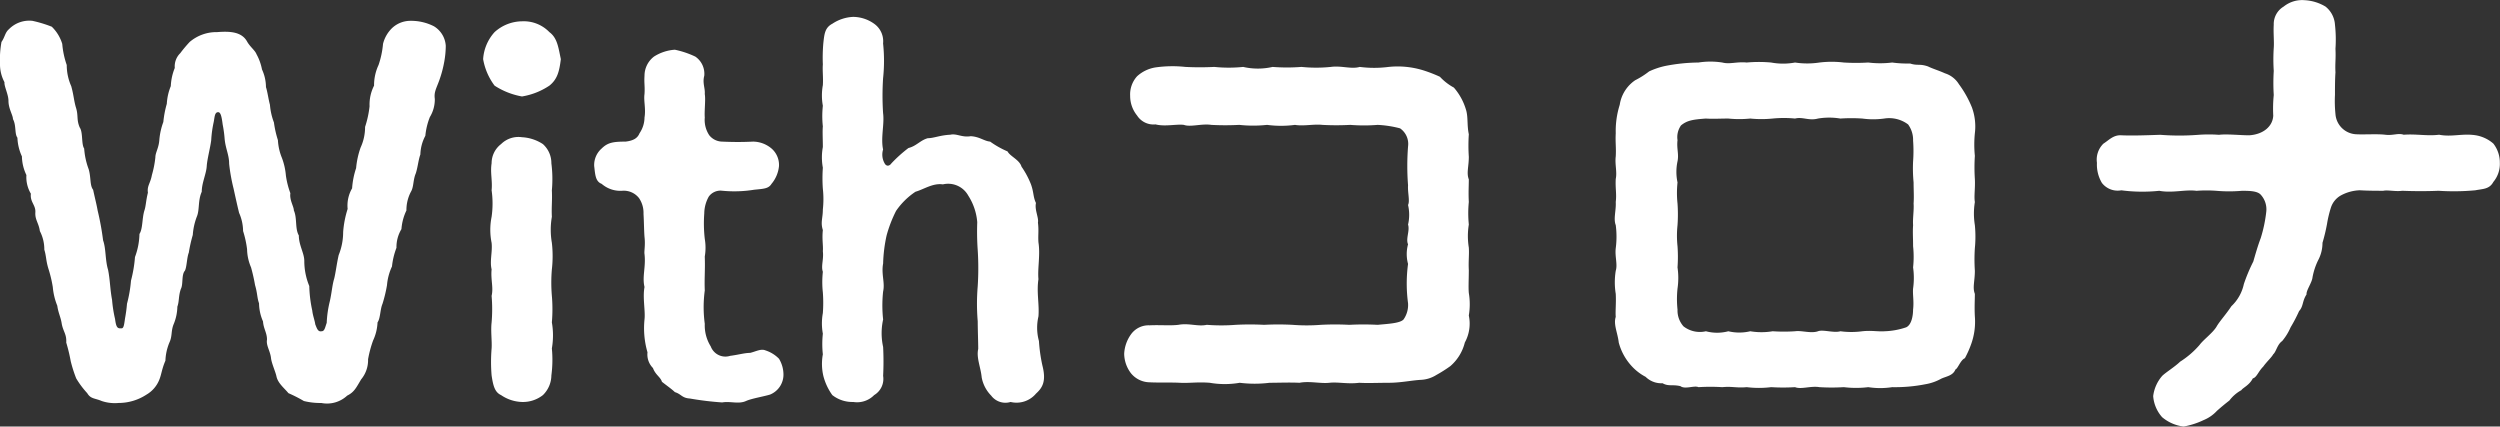
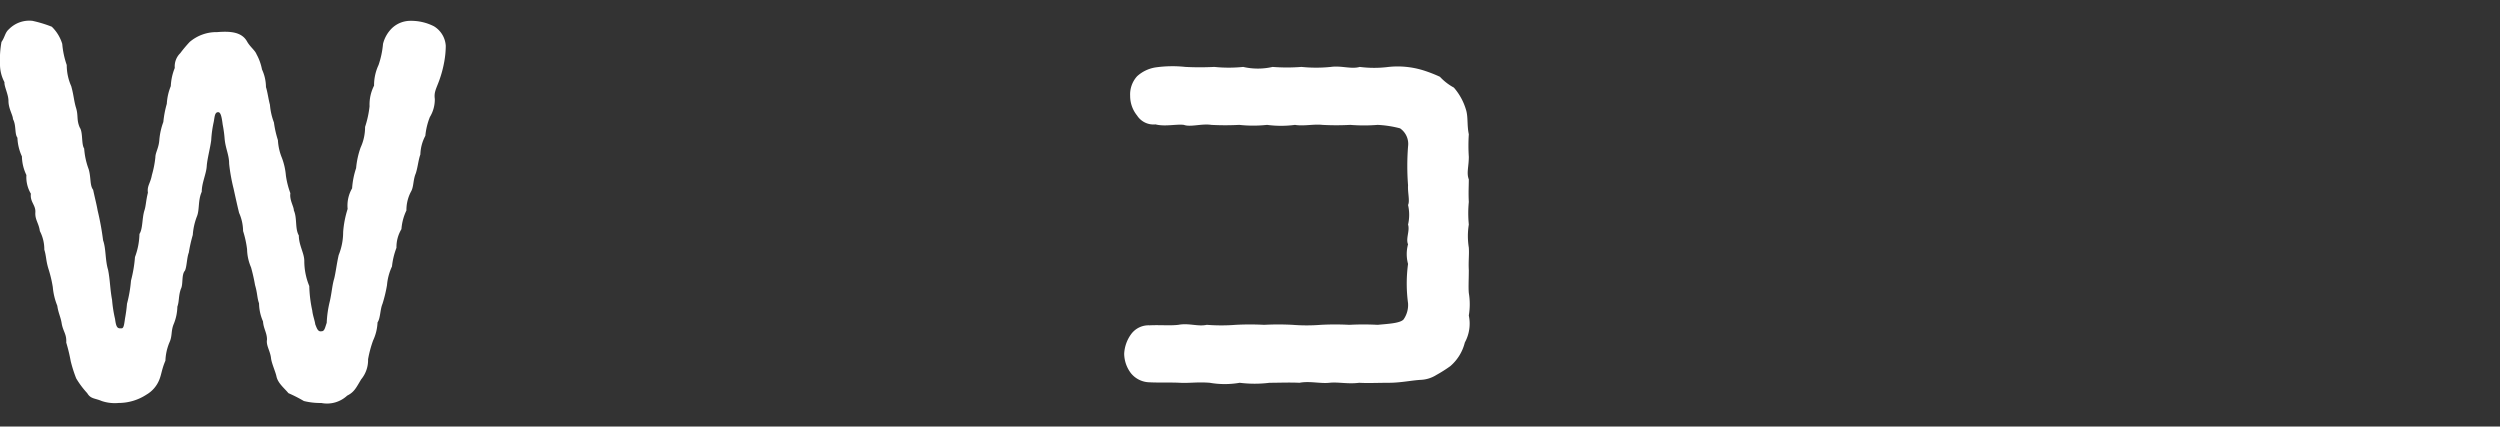
<svg xmlns="http://www.w3.org/2000/svg" width="288.053" height="49.146" viewBox="0 0 288.053 49.146">
  <rect x="0" y="0" width="288.053" height="49.146" fill="#333333" stroke="none" />
  <g id="レイヤー_2" data-name="レイヤー 2">
    <g id="レイヤー_1-2" data-name="レイヤー 1">
      <path d="M51.362,5.285A10.619,10.619,0,0,1,51.19,7.1a13.055,13.055,0,0,1-.574,2.151c-.344.962-.631,1.358-.516,2.15a3.924,3.924,0,0,1-.574,2.094,7.858,7.858,0,0,0-.517,2.151,4.832,4.832,0,0,0-.573,2.151c-.23.622-.288,1.415-.517,2.15-.344.793-.23,1.585-.574,2.151a4.534,4.534,0,0,0-.516,2.15,5.939,5.939,0,0,0-.574,2.151,4.033,4.033,0,0,0-.574,2.151,8.406,8.406,0,0,0-.516,2.15,6.329,6.329,0,0,0-.574,2.151A16.007,16.007,0,0,1,44.074,35c-.287.679-.229,1.641-.574,2.15a5.516,5.516,0,0,1-.516,2.094,13.154,13.154,0,0,0-.574,2.151,3.47,3.47,0,0,1-.8,2.32c-.573.962-.8,1.472-1.606,1.868a3.405,3.405,0,0,1-2.985.849,7.839,7.839,0,0,1-2.008-.227,16.568,16.568,0,0,0-1.779-.905c-.459-.566-1.206-1.132-1.377-1.924-.115-.566-.575-1.529-.632-2.151-.115-.849-.574-1.415-.459-2.094,0-.793-.4-1.245-.459-2.094a5.394,5.394,0,0,1-.459-2.094c-.23-.623-.173-1.132-.459-2.094a20.764,20.764,0,0,0-.46-2.038,5.529,5.529,0,0,1-.459-2.094,11.538,11.538,0,0,0-.459-2.094,5.3,5.3,0,0,0-.459-2.094c-.172-.679-.459-1.98-.631-2.773a20.686,20.686,0,0,1-.517-2.886c0-1.019-.4-1.7-.516-2.83a14,14,0,0,0-.23-1.7c-.114-.9-.229-1.414-.516-1.414-.4,0-.4.509-.516,1.131a12.993,12.993,0,0,0-.287,2.094c-.115.906-.459,2.151-.517,3-.057.905-.574,1.924-.574,2.943-.459,1.019-.229,2.094-.574,2.886a7.281,7.281,0,0,0-.459,2.094,16.629,16.629,0,0,0-.459,2.038c-.229.566-.229,1.7-.459,2.094-.4.452-.172,1.584-.459,2.094-.287.848-.172,1.414-.4,2.037a5.531,5.531,0,0,1-.459,2.094c-.287.792-.115,1.3-.459,2.038a6,6,0,0,0-.459,2.094c-.4.905-.459,1.584-.689,2.15a3.462,3.462,0,0,1-1.492,1.755,5.879,5.879,0,0,1-3.214.962,4.731,4.731,0,0,1-1.951-.227c-.8-.339-1.263-.226-1.664-.905A10.2,10.2,0,0,1,8.78,43.6a15.565,15.565,0,0,1-.631-1.981,19.621,19.621,0,0,0-.517-2.15c.058-.963-.344-1.246-.516-2.151-.115-.793-.4-1.245-.516-2.094a7.334,7.334,0,0,1-.517-2.151,14.567,14.567,0,0,0-.517-2.15c-.286-.963-.229-1.415-.459-2.151a4.575,4.575,0,0,0-.516-2.151c-.115-.9-.574-1.3-.517-2.15s-.631-1.189-.516-2.151a3.75,3.75,0,0,1-.516-2.15,5.155,5.155,0,0,1-.517-2.151,5.589,5.589,0,0,1-.517-2.151c-.344-.452-.114-1.414-.516-2.15,0-.453-.516-1.189-.516-2.094,0-.736-.517-1.7-.459-2.151A4.366,4.366,0,0,1,0,7.323,11.031,11.031,0,0,1,.172,4.832c.4-.566.4-1.075.861-1.471A3.284,3.284,0,0,1,3.73,2.4a14.089,14.089,0,0,1,2.238.679A4.638,4.638,0,0,1,7.173,5.059,9.907,9.907,0,0,0,7.69,7.492a5.957,5.957,0,0,0,.517,2.434c.286,1.019.286,1.528.516,2.377.344,1.019.057,1.415.459,2.377.4.566.172,1.924.517,2.434a8.378,8.378,0,0,0,.516,2.377c.287.962.115,1.867.516,2.376.23,1.076.4,1.7.517,2.377a31.875,31.875,0,0,1,.631,3.453c.345.962.23,2.263.574,3.395.23,1.132.23,2.264.459,3.453a14.984,14.984,0,0,0,.344,2.207c.116.849.23,1.132.689,1.075.287.057.345-.283.459-1.132a17.019,17.019,0,0,0,.23-1.7,15.215,15.215,0,0,0,.459-2.661,14.944,14.944,0,0,0,.459-2.716,8.043,8.043,0,0,0,.517-2.66c.4-.623.286-1.811.574-2.717.171-.509.171-1.131.4-2.037-.115-.792.287-1.075.459-2.037a11.449,11.449,0,0,0,.4-2.038c0-.566.4-1.075.459-2.037a7.832,7.832,0,0,1,.459-2.038,11.438,11.438,0,0,1,.4-2.094,6.323,6.323,0,0,1,.459-2.037,6.306,6.306,0,0,1,.459-2.094,2.124,2.124,0,0,1,.631-1.7,14.939,14.939,0,0,1,1.091-1.3A4.746,4.746,0,0,1,25.021,3.7c1.435-.113,2.812-.056,3.443,1.076.345.622.919,1.018,1.091,1.471A5.892,5.892,0,0,1,30.186,8a4.89,4.89,0,0,1,.459,2.037c.172.509.287,1.415.459,2.037a7.331,7.331,0,0,0,.459,2.038,11.767,11.767,0,0,0,.459,2.037,6.21,6.21,0,0,0,.459,2.038,7.538,7.538,0,0,1,.46,2.037,9.647,9.647,0,0,0,.516,2.038c-.115.792.4,1.528.4,1.98.4.906.115,2.094.574,2.887,0,1.132.631,2.037.631,2.943a7.556,7.556,0,0,0,.574,2.886,14.8,14.8,0,0,0,.344,2.83c.058.566.287,1.132.345,1.585.172.4.287.905.746.792.344,0,.4-.51.573-.962a12.425,12.425,0,0,1,.345-2.434c.23-.962.287-1.924.516-2.66.173-.679.287-1.7.517-2.716a7.09,7.09,0,0,0,.517-2.66,11.5,11.5,0,0,1,.516-2.66,3.967,3.967,0,0,1,.516-2.377,9.18,9.18,0,0,1,.46-2.321A9.648,9.648,0,0,1,41.549,17a5.645,5.645,0,0,0,.516-2.377,11.684,11.684,0,0,0,.517-2.377A4.821,4.821,0,0,1,43.1,9.869a5.528,5.528,0,0,1,.516-2.377,10.245,10.245,0,0,0,.516-2.433,3.789,3.789,0,0,1,1.091-1.868A3.08,3.08,0,0,1,47.288,2.4a5.784,5.784,0,0,1,2.7.622A2.824,2.824,0,0,1,51.362,5.285Z" fill="#fff" />
-       <path d="M56.987,9.869a7.1,7.1,0,0,1-1.32-3.056A5.114,5.114,0,0,1,56.987,3.7a4.772,4.772,0,0,1,3.157-1.245A4.1,4.1,0,0,1,63.3,3.7c.918.68,1.033,1.755,1.32,3.113-.173,1.415-.4,2.321-1.32,3.056a8.017,8.017,0,0,1-3.156,1.246A8.54,8.54,0,0,1,56.987,9.869Zm6.6,30.278a13.723,13.723,0,0,1-.057,3.113,3.212,3.212,0,0,1-.975,2.264,3.732,3.732,0,0,1-2.41.792,4.5,4.5,0,0,1-2.411-.792c-.746-.339-.918-1.132-1.09-2.264a18.579,18.579,0,0,1,0-3.113c.057-.848-.115-1.98,0-3a18.2,18.2,0,0,0,0-3.056c.229-.962-.115-1.868,0-3.056-.23-.962.114-2.038,0-3.056a7.515,7.515,0,0,1,0-3,10.886,10.886,0,0,0,0-3.056c.114-1.075-.172-2.037,0-3.113a2.768,2.768,0,0,1,1.09-2.207,2.845,2.845,0,0,1,2.411-.792,4.843,4.843,0,0,1,2.41.792,2.936,2.936,0,0,1,.975,2.207,14.308,14.308,0,0,1,.057,3.113c.058,1.245-.057,1.924,0,3.056a8.809,8.809,0,0,0,0,3,13.568,13.568,0,0,1,0,3.056,18.181,18.181,0,0,0,0,3.056,18.023,18.023,0,0,1,0,3.056A8.728,8.728,0,0,1,63.586,40.147Z" fill="#fff" />
-       <path d="M90.272,43.2a2.48,2.48,0,0,1-1.549,2.264c-.746.226-2.124.452-2.755.735-.861.4-1.837,0-2.755.17a35.1,35.1,0,0,1-3.73-.453c-.918-.056-.976-.509-1.722-.735-.344-.34-.918-.736-1.491-1.189-.173-.566-.747-.792-1.034-1.585a2.217,2.217,0,0,1-.631-1.811,9.942,9.942,0,0,1-.344-3.791c.114-.963-.23-2.491,0-3.736-.287-1.188.172-2.32,0-3.792-.057-.339.114-1.018,0-1.98-.057-.68-.057-1.7-.115-2.66a3.021,3.021,0,0,0-.517-1.811,2.228,2.228,0,0,0-1.893-.849,3.278,3.278,0,0,1-2.411-.793c-.745-.283-.745-1.132-.861-2.037a2.528,2.528,0,0,1,.861-2.037c.689-.68,1.321-.793,2.755-.793.918-.113,1.378-.4,1.607-.962a3.258,3.258,0,0,0,.574-1.811c.172-1.019-.115-1.924,0-2.716.057-.906-.057-1.246,0-2.1a2.777,2.777,0,0,1,1.09-2.207,5.073,5.073,0,0,1,2.41-.792,10.487,10.487,0,0,1,2.353.792,2.4,2.4,0,0,1,1.033,2.207c-.229.849.115,1.415.058,2.1.114.679-.058,1.867,0,2.716a3.177,3.177,0,0,0,.516,2.037,1.938,1.938,0,0,0,1.492.736c1.32.057,2.3.057,3.558,0a3.337,3.337,0,0,1,2.124.793,2.509,2.509,0,0,1,.861,2.037,3.751,3.751,0,0,1-.861,2.037c-.345.566-.918.566-2.009.679a14.3,14.3,0,0,1-3.673.114,1.656,1.656,0,0,0-1.549.679,4.04,4.04,0,0,0-.517,1.924,15.792,15.792,0,0,0,.058,2.943,6.086,6.086,0,0,1,0,2.037c.057,1.528-.058,2.49,0,3.906a14.369,14.369,0,0,0,0,3.848,4.556,4.556,0,0,0,.689,2.6A1.8,1.8,0,0,0,84.131,41c.919-.114,1.665-.34,2.3-.34.689-.17,1.262-.51,1.779-.283a3.791,3.791,0,0,1,1.55.962A3.546,3.546,0,0,1,90.272,43.2Z" fill="#fff" />
-       <path d="M119.368,45.354a2.932,2.932,0,0,1-2.927.962,2.048,2.048,0,0,1-2.238-.735,4.019,4.019,0,0,1-1.091-2.094c-.114-1.189-.631-2.264-.4-3.283,0-.735-.057-2.264-.057-3.169a24.1,24.1,0,0,1,0-4.075,32.858,32.858,0,0,0,0-4.131A30.206,30.206,0,0,1,112.6,25.6a6.632,6.632,0,0,0-1.033-3.056,2.643,2.643,0,0,0-2.927-1.3c-1.148-.17-2.181.566-3.157.849a8.239,8.239,0,0,0-2.238,2.207,14.874,14.874,0,0,0-1.09,2.83,16.918,16.918,0,0,0-.4,3.226c-.23,1.245.229,2.207,0,3.226a14.852,14.852,0,0,0,0,3.226,7.343,7.343,0,0,0,0,3.169,32.862,32.862,0,0,1,0,3.339,2.17,2.17,0,0,1-1.034,2.207,2.754,2.754,0,0,1-2.41.792,3.725,3.725,0,0,1-2.41-.792,6.558,6.558,0,0,1-1.033-2.207,6.115,6.115,0,0,1-.058-2.49,11.043,11.043,0,0,1,0-2.377,6.614,6.614,0,0,1,0-2.377,16.378,16.378,0,0,0,0-2.377,10.979,10.979,0,0,1,0-2.377c-.229-.679.115-1.415,0-2.377.058-.623-.115-1.358,0-2.434-.286-.9,0-1.358,0-2.377a10.864,10.864,0,0,0,0-2.377,16.993,16.993,0,0,1,0-2.433,6.507,6.507,0,0,1,0-2.377c0-.906-.057-1.811,0-2.377a10.9,10.9,0,0,1,0-2.377,6.631,6.631,0,0,1,0-2.377c.058-.849-.057-1.7,0-2.377a19.128,19.128,0,0,1,.058-2.49c.115-1.019.172-1.755,1.033-2.208a4.684,4.684,0,0,1,2.41-.792,4.226,4.226,0,0,1,2.41.792A2.463,2.463,0,0,1,101.75,5a18.87,18.87,0,0,1,0,4.019,31.083,31.083,0,0,0,0,4.018c.171,1.245-.288,2.829,0,4.188a2.025,2.025,0,0,0,.171,1.584c.173.34.517.4.8,0a16,16,0,0,1,1.951-1.754c.918-.226,1.377-.906,2.238-1.132.689,0,1.378-.34,2.583-.4.746-.17,1.319.339,2.353.17,1.033.056,1.549.566,2.238.622a10.417,10.417,0,0,0,2.008,1.132c.287.566,1.378.962,1.607,1.755a9.948,9.948,0,0,1,1.09,2.037c.345.962.23,1.415.575,2.151-.173.792.344,1.7.229,2.263.115.962,0,1.415.057,2.264.23,1.472-.114,3,0,4.245-.229,1.528.115,2.886,0,4.3a5.761,5.761,0,0,0,.058,2.83,18.449,18.449,0,0,0,.4,2.829C120.573,43.939,120.114,44.675,119.368,45.354Z" fill="#fff" />
      <path d="M169.238,33.752a7.878,7.878,0,0,1,0,2.6,4.521,4.521,0,0,1-.459,3.113,5.259,5.259,0,0,1-1.665,2.716,15.86,15.86,0,0,1-1.607,1.019,3.663,3.663,0,0,1-1.778.566c-1.091.056-2.3.339-3.731.339-1.033,0-2.525.057-3.386,0-1.32.17-2.41-.113-3.443,0s-2.3-.226-3.443,0c-1.148-.056-2.468,0-3.444,0a14.007,14.007,0,0,1-3.443,0,10.026,10.026,0,0,1-3.443,0c-1.435-.113-2.3.057-3.443,0-.976-.056-2.468,0-3.5-.056a2.825,2.825,0,0,1-2.123-1.019,3.762,3.762,0,0,1-.8-2.264,4.178,4.178,0,0,1,.8-2.264,2.491,2.491,0,0,1,2.123-1.018c1.205-.057,2.41.056,3.328-.057,1.205-.226,2.239.226,3.271,0a21.531,21.531,0,0,0,3.329,0,31.387,31.387,0,0,1,3.271,0,31.5,31.5,0,0,1,3.271,0,20.92,20.92,0,0,0,3.271,0,31.578,31.578,0,0,1,3.271,0,31.467,31.467,0,0,1,3.272,0c1.147-.113,2.582-.17,2.984-.622a2.908,2.908,0,0,0,.516-1.868,17.081,17.081,0,0,1,0-4.528,4.3,4.3,0,0,1,0-2.264c-.287-.622.23-1.584,0-2.263a5.015,5.015,0,0,0,0-2.264c.23-.453-.057-1.472,0-2.264a29.244,29.244,0,0,1,0-4.471,2.183,2.183,0,0,0-.918-2.094,12.356,12.356,0,0,0-2.582-.4,19.686,19.686,0,0,1-3.157,0,30.2,30.2,0,0,1-3.213,0c-.976-.113-2.181.17-3.157,0a12.193,12.193,0,0,1-3.213,0,15.2,15.2,0,0,1-3.214,0,30.487,30.487,0,0,1-3.214,0c-1.09-.17-2.41.283-3.156,0-.861-.113-2.181.226-3.271-.057a2.249,2.249,0,0,1-2.124-1.018,3.568,3.568,0,0,1-.8-2.264,3.114,3.114,0,0,1,.8-2.264,4.1,4.1,0,0,1,2.124-1.019,13.867,13.867,0,0,1,3.443-.056,32.935,32.935,0,0,0,3.328,0,16.46,16.46,0,0,0,3.329,0,7.585,7.585,0,0,0,3.386,0,21.644,21.644,0,0,0,3.328,0,16.941,16.941,0,0,0,3.386,0c1.2-.17,2.353.283,3.329,0a13.11,13.11,0,0,0,3.328,0,10.012,10.012,0,0,1,4.018.4,16.129,16.129,0,0,1,1.893.736,6.292,6.292,0,0,0,1.607,1.245,6.815,6.815,0,0,1,1.378,2.49c.286.849.114,1.811.344,2.886a19.322,19.322,0,0,0,0,2.6c0,1.132-.287,1.867,0,2.6,0,.736-.058,1.528,0,2.6a13.011,13.011,0,0,0,0,2.6,8.235,8.235,0,0,0,0,2.66c.057.792-.058,1.584,0,2.6C169.238,32.224,169.18,33.017,169.238,33.752Z" fill="#fff" />
-       <path d="M227.545,28.6a19.591,19.591,0,0,0,0,2.6c0,1.188-.287,1.924,0,2.66,0,.735-.057,1.528,0,2.6a7.613,7.613,0,0,1-.459,3.282,11.065,11.065,0,0,1-.689,1.529c-.516.226-.8,1.188-1.09,1.3-.287.736-1.09.793-1.664,1.076a5.61,5.61,0,0,1-1.779.622,18.055,18.055,0,0,1-3.845.34,8.984,8.984,0,0,1-2.755,0,11.746,11.746,0,0,1-2.812,0,23.549,23.549,0,0,1-2.812,0c-.975-.17-2.123.283-2.812,0a22.522,22.522,0,0,1-2.755,0,11.582,11.582,0,0,1-2.812,0c-1.2.113-1.664-.114-2.812,0a22,22,0,0,0-2.754,0c-.46-.227-1.55.283-2.067-.114-.918-.226-1.377.057-2.065-.339a2.565,2.565,0,0,1-1.952-.736,5.85,5.85,0,0,1-1.664-1.3,6.412,6.412,0,0,1-1.434-2.659c-.115-1.076-.632-2.094-.345-2.944-.057-.622.058-1.584,0-2.659a8.263,8.263,0,0,1,0-2.66c.23-.736-.115-1.642,0-2.6a10.3,10.3,0,0,0,0-2.66c-.287-.735.058-1.7,0-2.66.115-.962-.057-1.528,0-2.66.172-.792-.115-1.7,0-2.6.058-1.019-.057-1.641,0-2.66a10.048,10.048,0,0,1,.459-3.283,4.168,4.168,0,0,1,1.779-2.829,9.565,9.565,0,0,0,1.607-1.019,8.791,8.791,0,0,1,1.837-.623,20.607,20.607,0,0,1,3.845-.4,8.936,8.936,0,0,1,2.754,0c.861.226,1.664-.114,2.812,0a15.443,15.443,0,0,1,2.812,0,7.525,7.525,0,0,0,2.755,0,9.322,9.322,0,0,0,2.812,0,11.643,11.643,0,0,1,2.812,0,23.533,23.533,0,0,0,2.812,0,11.287,11.287,0,0,0,2.755,0,13.008,13.008,0,0,0,2.065.113c.861.282,1.091,0,2.066.339.575.283,1.206.453,1.952.792A2.912,2.912,0,0,1,225.708,9.7a12.169,12.169,0,0,1,1.493,2.66,6.388,6.388,0,0,1,.344,3,13.16,13.16,0,0,0,0,2.6,20.342,20.342,0,0,0,0,2.66c.058,1.076-.115,1.981,0,2.66a8.27,8.27,0,0,0,0,2.66A13.658,13.658,0,0,1,227.545,28.6Zm-7.116,2.207a11.5,11.5,0,0,0,0-2.433c0-1.019-.057-1.585,0-2.434-.057-.735.115-1.754.057-2.49.058-.792,0-1.528,0-2.433a17.01,17.01,0,0,1-.057-2.434,16.352,16.352,0,0,0,0-2.377,3.031,3.031,0,0,0-.574-1.868,3.632,3.632,0,0,0-2.754-.679,9.386,9.386,0,0,1-2.526,0,18.631,18.631,0,0,0-2.525,0,7.8,7.8,0,0,0-2.582,0c-1.033.283-1.779-.226-2.64,0a13.148,13.148,0,0,0-2.582,0,13.082,13.082,0,0,1-2.583,0,12.519,12.519,0,0,1-2.525,0c-1.033,0-1.721.057-2.582,0-1.55.113-2.181.226-2.87.793a2.34,2.34,0,0,0-.4,1.7c-.115.963.173,1.585,0,2.434a5.8,5.8,0,0,0,0,2.434,11.557,11.557,0,0,0,0,2.433,17.833,17.833,0,0,1,0,2.49,11.482,11.482,0,0,0,0,2.434,16.9,16.9,0,0,1,0,2.433,8.419,8.419,0,0,1,0,2.434,11.5,11.5,0,0,0,0,2.434,2.743,2.743,0,0,0,.689,1.924,3.069,3.069,0,0,0,2.583.566,5,5,0,0,0,2.582,0,5.439,5.439,0,0,0,2.525,0,7.877,7.877,0,0,0,2.583,0,19.665,19.665,0,0,0,2.582,0c.746-.114,1.837.283,2.64,0,.574-.227,1.836.226,2.582,0a9.485,9.485,0,0,0,2.525,0c1.091-.114,1.779.056,2.583,0a8.524,8.524,0,0,0,2.467-.453c.632-.283.8-1.358.8-2.037.115-.963-.057-1.7,0-2.434A8.664,8.664,0,0,0,220.429,30.809Z" fill="#fff" />
-       <path d="M287.288,20.962c-.46.849-1.2.792-2.067.962a26.653,26.653,0,0,1-4.247.057c-1.2.056-2.869.056-4.189,0-.745.113-1.664-.114-2.181,0-.746,0-1.722,0-2.7-.057a4.882,4.882,0,0,0-2.238.623,2.484,2.484,0,0,0-1.09,1.358,13.1,13.1,0,0,0-.459,1.924,20.539,20.539,0,0,1-.517,2.151,4.276,4.276,0,0,1-.517,2.037,7.647,7.647,0,0,0-.63,1.924c-.058.623-.747,1.529-.69,1.981-.516.792-.344,1.359-.86,1.924a17.249,17.249,0,0,1-.976,1.868,6.445,6.445,0,0,1-.975,1.585c-.574.4-.689,1.245-1.034,1.528-.171.339-.746.849-1.147,1.415-.574.566-.746,1.245-1.2,1.358-.4.792-1.148,1.075-1.32,1.358a4.3,4.3,0,0,0-1.377,1.189c-.517.4-.919.735-1.435,1.188a4.273,4.273,0,0,1-1.55,1.075,8.969,8.969,0,0,1-2.295.736,4.723,4.723,0,0,1-2.468-1.075,4.1,4.1,0,0,1-1.033-2.434,4.343,4.343,0,0,1,1.033-2.32c.4-.4,1.492-1.075,2.066-1.641a10.08,10.08,0,0,0,2.238-1.925c.459-.622,1.492-1.358,1.951-2.094.345-.622,1.091-1.415,1.722-2.376a4.9,4.9,0,0,0,1.435-2.547,19.62,19.62,0,0,1,1.09-2.6c.229-.792.517-1.811.861-2.716a16.053,16.053,0,0,0,.631-3,2.5,2.5,0,0,0-.631-1.981c-.4-.452-1.378-.452-2.181-.452a16.926,16.926,0,0,1-2.927,0,15.374,15.374,0,0,0-2.295,0c-1.32-.17-2.755.283-4.3,0a18.639,18.639,0,0,1-4.362-.057,2.3,2.3,0,0,1-2.238-.849,4.125,4.125,0,0,1-.574-2.32,2.575,2.575,0,0,1,.746-2.207c.631-.4,1.148-1.019,2.066-.963,1.263.057,2.812,0,4.477-.056a28.82,28.82,0,0,0,4.418,0,16,16,0,0,1,2.353,0c.918-.113,2.411.056,3.5.056,1.664-.113,2.7-1.075,2.754-2.263a15.933,15.933,0,0,1,.058-2.377,22.3,22.3,0,0,1,0-2.774,20.494,20.494,0,0,1,0-2.659c.057-.68-.058-1.755,0-2.66A2.338,2.338,0,0,1,263.126.758a3.4,3.4,0,0,1,2.411-.736,5.21,5.21,0,0,1,2.411.736,2.9,2.9,0,0,1,1.09,2.094,15.371,15.371,0,0,1,.057,2.773c.058,1.132-.057,1.7,0,2.716-.057.736-.057,1.868-.057,2.6a14.664,14.664,0,0,0,.057,2.207,2.508,2.508,0,0,0,2.353,2.32c.919.057,2.468-.056,3.385.057s1.493-.226,2.125,0c1.434-.113,2.7.17,4.074,0,1.492.283,2.639-.17,4.189.056a4.124,4.124,0,0,1,2.067.963,3.547,3.547,0,0,1,.746,2.207A3.231,3.231,0,0,1,287.288,20.962Z" fill="#fff" />
    </g>
  </g>
</svg>